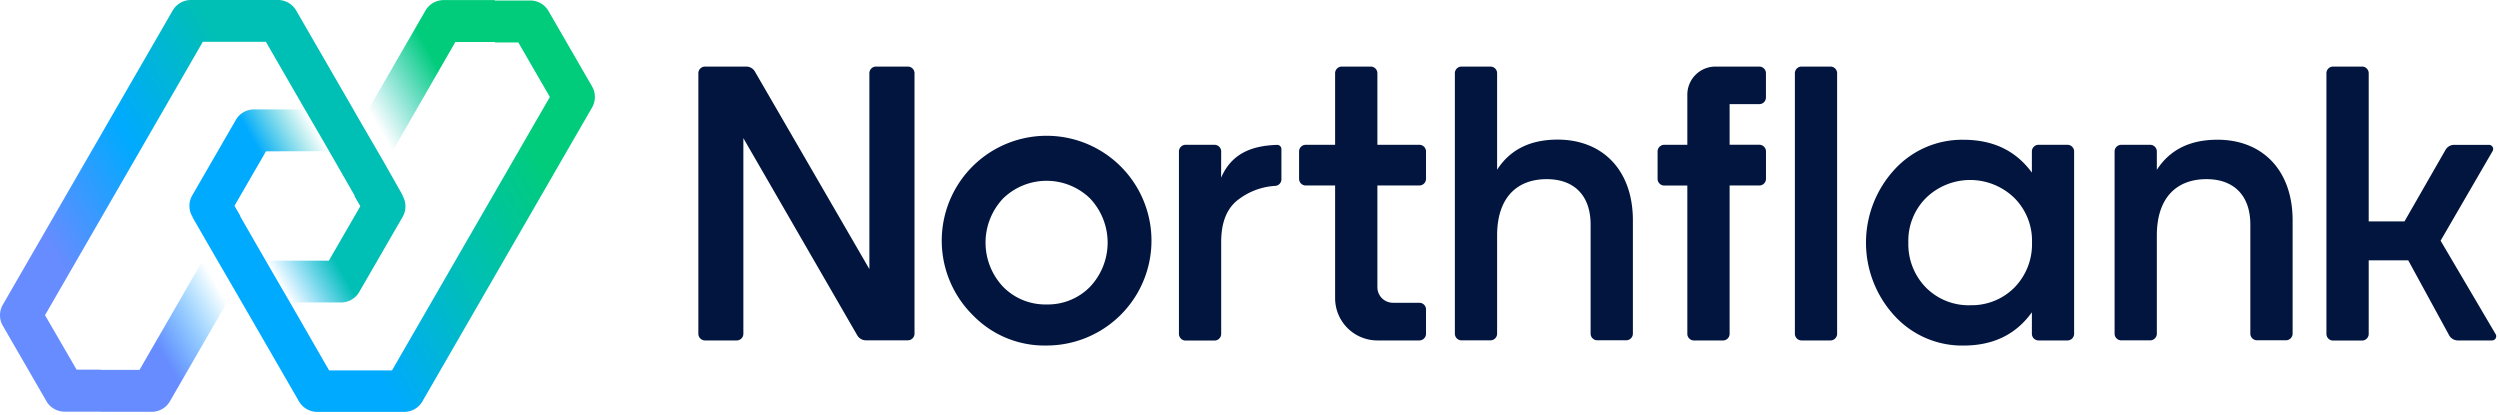
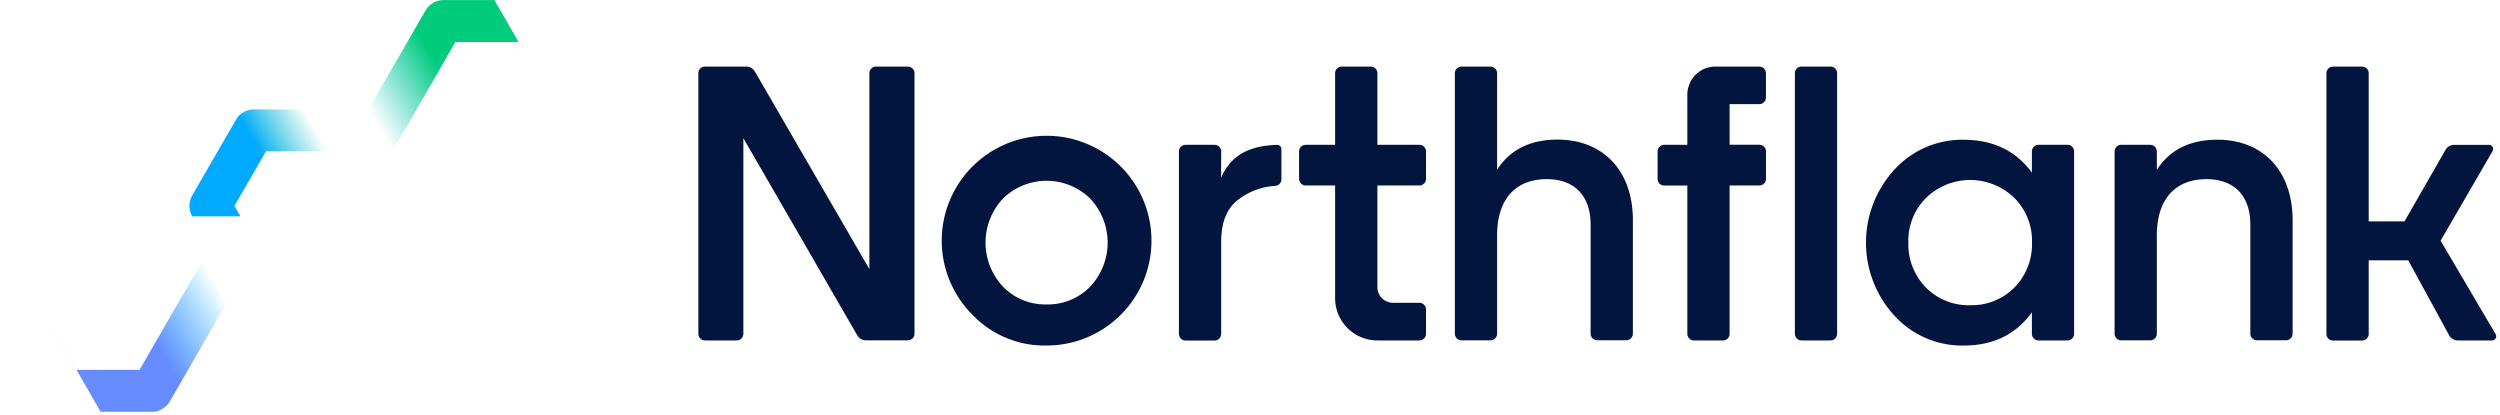
<svg xmlns="http://www.w3.org/2000/svg" viewBox="0 0 596 99" fill="none">
  <path d="M389.28 52.53v27a1.591 1.591 0 0 1-1.59 1.59h-6.9a1.588 1.588 0 0 1-1.59-1.59v-26c0-7-4-10.82-10.45-10.82-7.09 0-11.84 4.38-11.84 13.43v23.41a1.591 1.591 0 0 1-1.59 1.59h-6.89a1.588 1.588 0 0 1-1.59-1.59V17.46a1.587 1.587 0 0 1 1.59-1.59h6.89a1.588 1.588 0 0 1 1.59 1.59v23c3.08-4.76 7.84-7.18 14.46-7.18 10.73.03 17.91 7.31 17.91 19.25zM546.56 52.53v27a1.59 1.59 0 0 1-1.59 1.59h-6.9a1.588 1.588 0 0 1-1.59-1.59v-26c0-7-4-10.82-10.45-10.82-7.09 0-11.84 4.38-11.84 13.43v23.41a1.59 1.59 0 0 1-1.59 1.59h-6.89a1.588 1.588 0 0 1-1.59-1.59V36.11a1.588 1.588 0 0 1 1.59-1.59h6.89a1.587 1.587 0 0 1 1.469.981c.08.193.121.4.121.609v4.38c3.08-4.76 7.84-7.18 14.46-7.18 10.72 0 17.91 7.28 17.91 19.22zM232.07 75.28a24.998 24.998 0 0 1-3.481-31.593A25 25 0 1 1 249.51 82.37a23.726 23.726 0 0 1-17.44-7.09zm17.44-2.7a14.072 14.072 0 0 0 10.35-4.2 15.329 15.329 0 0 0 0-21.08 14.87 14.87 0 0 0-20.71 0 15.338 15.338 0 0 0 0 21.08 14.067 14.067 0 0 0 10.36 4.2zM291.11 42.36c2.4-5.51 6.91-7.63 13.38-7.82a1.001 1.001 0 0 1 1 1v7.19a1.571 1.571 0 0 1-1.42 1.58 15.999 15.999 0 0 0-8.65 3.12c-2.89 2.05-4.29 5.5-4.29 10.26V79.6a1.591 1.591 0 0 1-1.59 1.59h-6.89a1.588 1.588 0 0 1-1.59-1.59V36.11a1.588 1.588 0 0 1 1.59-1.59h6.89a1.587 1.587 0 0 1 1.469.981c.08.193.121.4.121.609l-.02 6.25zM486.02 34.52h6.86a1.59 1.59 0 0 1 1.59 1.59v43.46a1.588 1.588 0 0 1-1.59 1.59h-6.89a1.592 1.592 0 0 1-1.59-1.59v-5.12c-3.82 5.31-9.23 7.93-16.32 7.93a21.834 21.834 0 0 1-16.42-7.09 25.741 25.741 0 0 1 0-34.88 21.828 21.828 0 0 1 16.42-7.09c7.09 0 12.5 2.61 16.32 7.83v-5a1.576 1.576 0 0 1 .462-1.161 1.587 1.587 0 0 1 1.158-.47zm-16.33 38.24a14.34 14.34 0 0 0 10.54-4.2 14.773 14.773 0 0 0 4.2-10.73 14.414 14.414 0 0 0-4.2-10.63 15.092 15.092 0 0 0-21.08 0 14.406 14.406 0 0 0-4.2 10.63 14.773 14.773 0 0 0 4.2 10.73 14.35 14.35 0 0 0 10.54 4.21v-.01zM436.38 15.87h-6.89a1.59 1.59 0 0 0-1.59 1.59v62.11c0 .878.712 1.59 1.59 1.59h6.89a1.59 1.59 0 0 0 1.59-1.59V17.46a1.59 1.59 0 0 0-1.59-1.59zM207.26 17.46v46.69l-27.29-47.09a2.379 2.379 0 0 0-2.06-1.19h-9.83a1.592 1.592 0 0 0-1.59 1.59v62.11a1.59 1.59 0 0 0 1.59 1.59h7.55a1.59 1.59 0 0 0 1.59-1.59V32.94l27.15 47a2.384 2.384 0 0 0 2.06 1.19h10a1.59 1.59 0 0 0 1.59-1.59V17.46a1.591 1.591 0 0 0-1.59-1.59h-7.55a1.588 1.588 0 0 0-1.62 1.59zM594.16 81.16h-8.21a2.378 2.378 0 0 1-2.07-1.22l-9.75-17.87h-9.43V79.6a1.591 1.591 0 0 1-1.59 1.59h-6.9a1.588 1.588 0 0 1-1.59-1.59V17.46a1.587 1.587 0 0 1 1.59-1.59h6.9a1.588 1.588 0 0 1 1.59 1.59v35.32h8.53l9.78-17.05a2.38 2.38 0 0 1 2.07-1.2h8.37a1 1 0 0 1 .82 1.43l-12.43 21.42L595 79.73a.996.996 0 0 1-.04.938.997.997 0 0 1-.8.492zM421 23.26v-5.8a1.591 1.591 0 0 0-1.59-1.59h-10.45a6.702 6.702 0 0 0-6.7 6.7v11.95h-5.5a1.592 1.592 0 0 0-1.59 1.59v6.53a1.588 1.588 0 0 0 1.59 1.59h5.5v35.35a1.587 1.587 0 0 0 1.59 1.59h6.9a1.588 1.588 0 0 0 1.59-1.59V44.22h7.08a1.588 1.588 0 0 0 1.59-1.59V36.1a1.588 1.588 0 0 0-1.59-1.59h-7.08v-9.68h7.08a1.592 1.592 0 0 0 1.58-1.57zM328.37 52.8v-8.58h10a1.588 1.588 0 0 0 1.59-1.59v-6.52a1.588 1.588 0 0 0-1.59-1.59h-10V17.46a1.591 1.591 0 0 0-1.59-1.59h-6.9a1.588 1.588 0 0 0-1.59 1.59v17.06h-7a1.592 1.592 0 0 0-1.59 1.59v6.52a1.587 1.587 0 0 0 1.59 1.59h7v26.86a10.09 10.09 0 0 0 2.952 7.128 10.089 10.089 0 0 0 7.128 2.952h10a1.588 1.588 0 0 0 1.59-1.59v-5.8a1.588 1.588 0 0 0-1.59-1.59h-6.29a3.708 3.708 0 0 1-3.71-3.71V52.8z" fill="#02153E" />
-   <path d="m96.04 46.64-10.06 2.48-5.74-10-3.55-6.16-4-6.88-9.3-16.11H48.35L10.73 75.14l7.53 13H24v10h-8.62a5 5 0 0 1-4.31-2.49l-10.4-18a5 5 0 0 1 0-5L41.18 2.49A5 5 0 0 1 45.49 0h20.8a5 5 0 0 1 4.31 2.49l13.62 23.57 1.77 3.09 4 6.87 1.78 3.08 4.27 7.54z" fill="url(#a)" />
  <path d="M54.11 72.11 40.5 95.68a5.002 5.002 0 0 1-4.31 2.5H24l-13.27-23 7.53 13h15L48.32 62.1l5.79 10.01z" fill="url(#b)" />
-   <path d="m96.04 51.61-10.4 18a5 5 0 0 1-4.31 2.5H69.17l-4-6.88-1.78-3.08h15l7.52-13-1.43-2.48h11.49a5 5 0 0 1 .07 4.94z" fill="url(#c)" />
  <path d="M123.62 10.01h-15.06l-15 26.07-5.74-10 13.62-23.57a4.998 4.998 0 0 1 4.31-2.49h12.13l5.74 9.99z" fill="url(#d)" />
-   <path d="m141.2 25.54-40.5 70.15a5 5 0 0 1-4.31 2.5h-20.8a5 5 0 0 1-4.31-2.5l-11.84-20.5-3.56-6.15-4-6.88-1.78-3.08-4.31-7.47 10.06-2.5 5.75 10 1.78 3.08 1.78 3.08 4 6.88 1.77 3.07 5.75 10 1.78 3.08h15l37.63-65.18-7.52-13H118l-.18-10h8.62a5.004 5.004 0 0 1 4.31 2.49l10.4 18a5.01 5.01 0 0 1 .675 2.458 5.012 5.012 0 0 1-.625 2.472z" fill="url(#e)" />
  <path d="m63.41 36.08-7.52 13 1.44 2.5h-11.5a5 5 0 0 1 0-5l10.4-18a5 5 0 0 1 4.32-2.5h12.17l4 6.88 1.78 3.08-15.09.04z" fill="url(#f)" />
  <defs>
    <linearGradient id="a" x1="-3.35" y1="70.73" x2="81.64" y2="21.66" gradientUnits="userSpaceOnUse">
      <stop offset=".2" stop-color="#668CFF" />
      <stop offset=".49" stop-color="#0AF" />
      <stop offset=".8" stop-color="#00BFB5" />
    </linearGradient>
    <linearGradient id="b" x1="19.05" y1="89.61" x2="52.92" y2="70.05" gradientUnits="userSpaceOnUse">
      <stop offset=".5" stop-color="#668CFF" />
      <stop offset="1" stop-color="#0AF" stop-opacity="0" />
    </linearGradient>
    <linearGradient id="c" x1="67.26" y1="68.82" x2="98.45" y2="50.81" gradientUnits="userSpaceOnUse">
      <stop stop-color="#0AF" stop-opacity="0" />
      <stop offset=".4" stop-color="#00BFB5" />
    </linearGradient>
    <linearGradient id="d" x1="87.07" y1="24.92" x2="120.94" y2="5.37" gradientUnits="userSpaceOnUse">
      <stop stop-color="#00BFB5" stop-opacity="0" />
      <stop offset=".5" stop-color="#00CC7C" />
    </linearGradient>
    <linearGradient id="e" x1="60.24" y1="76.58" x2="145.22" y2="27.52" gradientUnits="userSpaceOnUse">
      <stop offset=".2" stop-color="#0AF" />
      <stop offset=".51" stop-color="#00BFB5" />
      <stop offset=".8" stop-color="#00CC7C" />
    </linearGradient>
    <linearGradient id="f" x1="43.42" y1="47.44" x2="74.62" y2="29.42" gradientUnits="userSpaceOnUse">
      <stop offset=".6" stop-color="#0AF" />
      <stop offset="1" stop-color="#00BFB5" stop-opacity="0" />
    </linearGradient>
  </defs>
</svg>